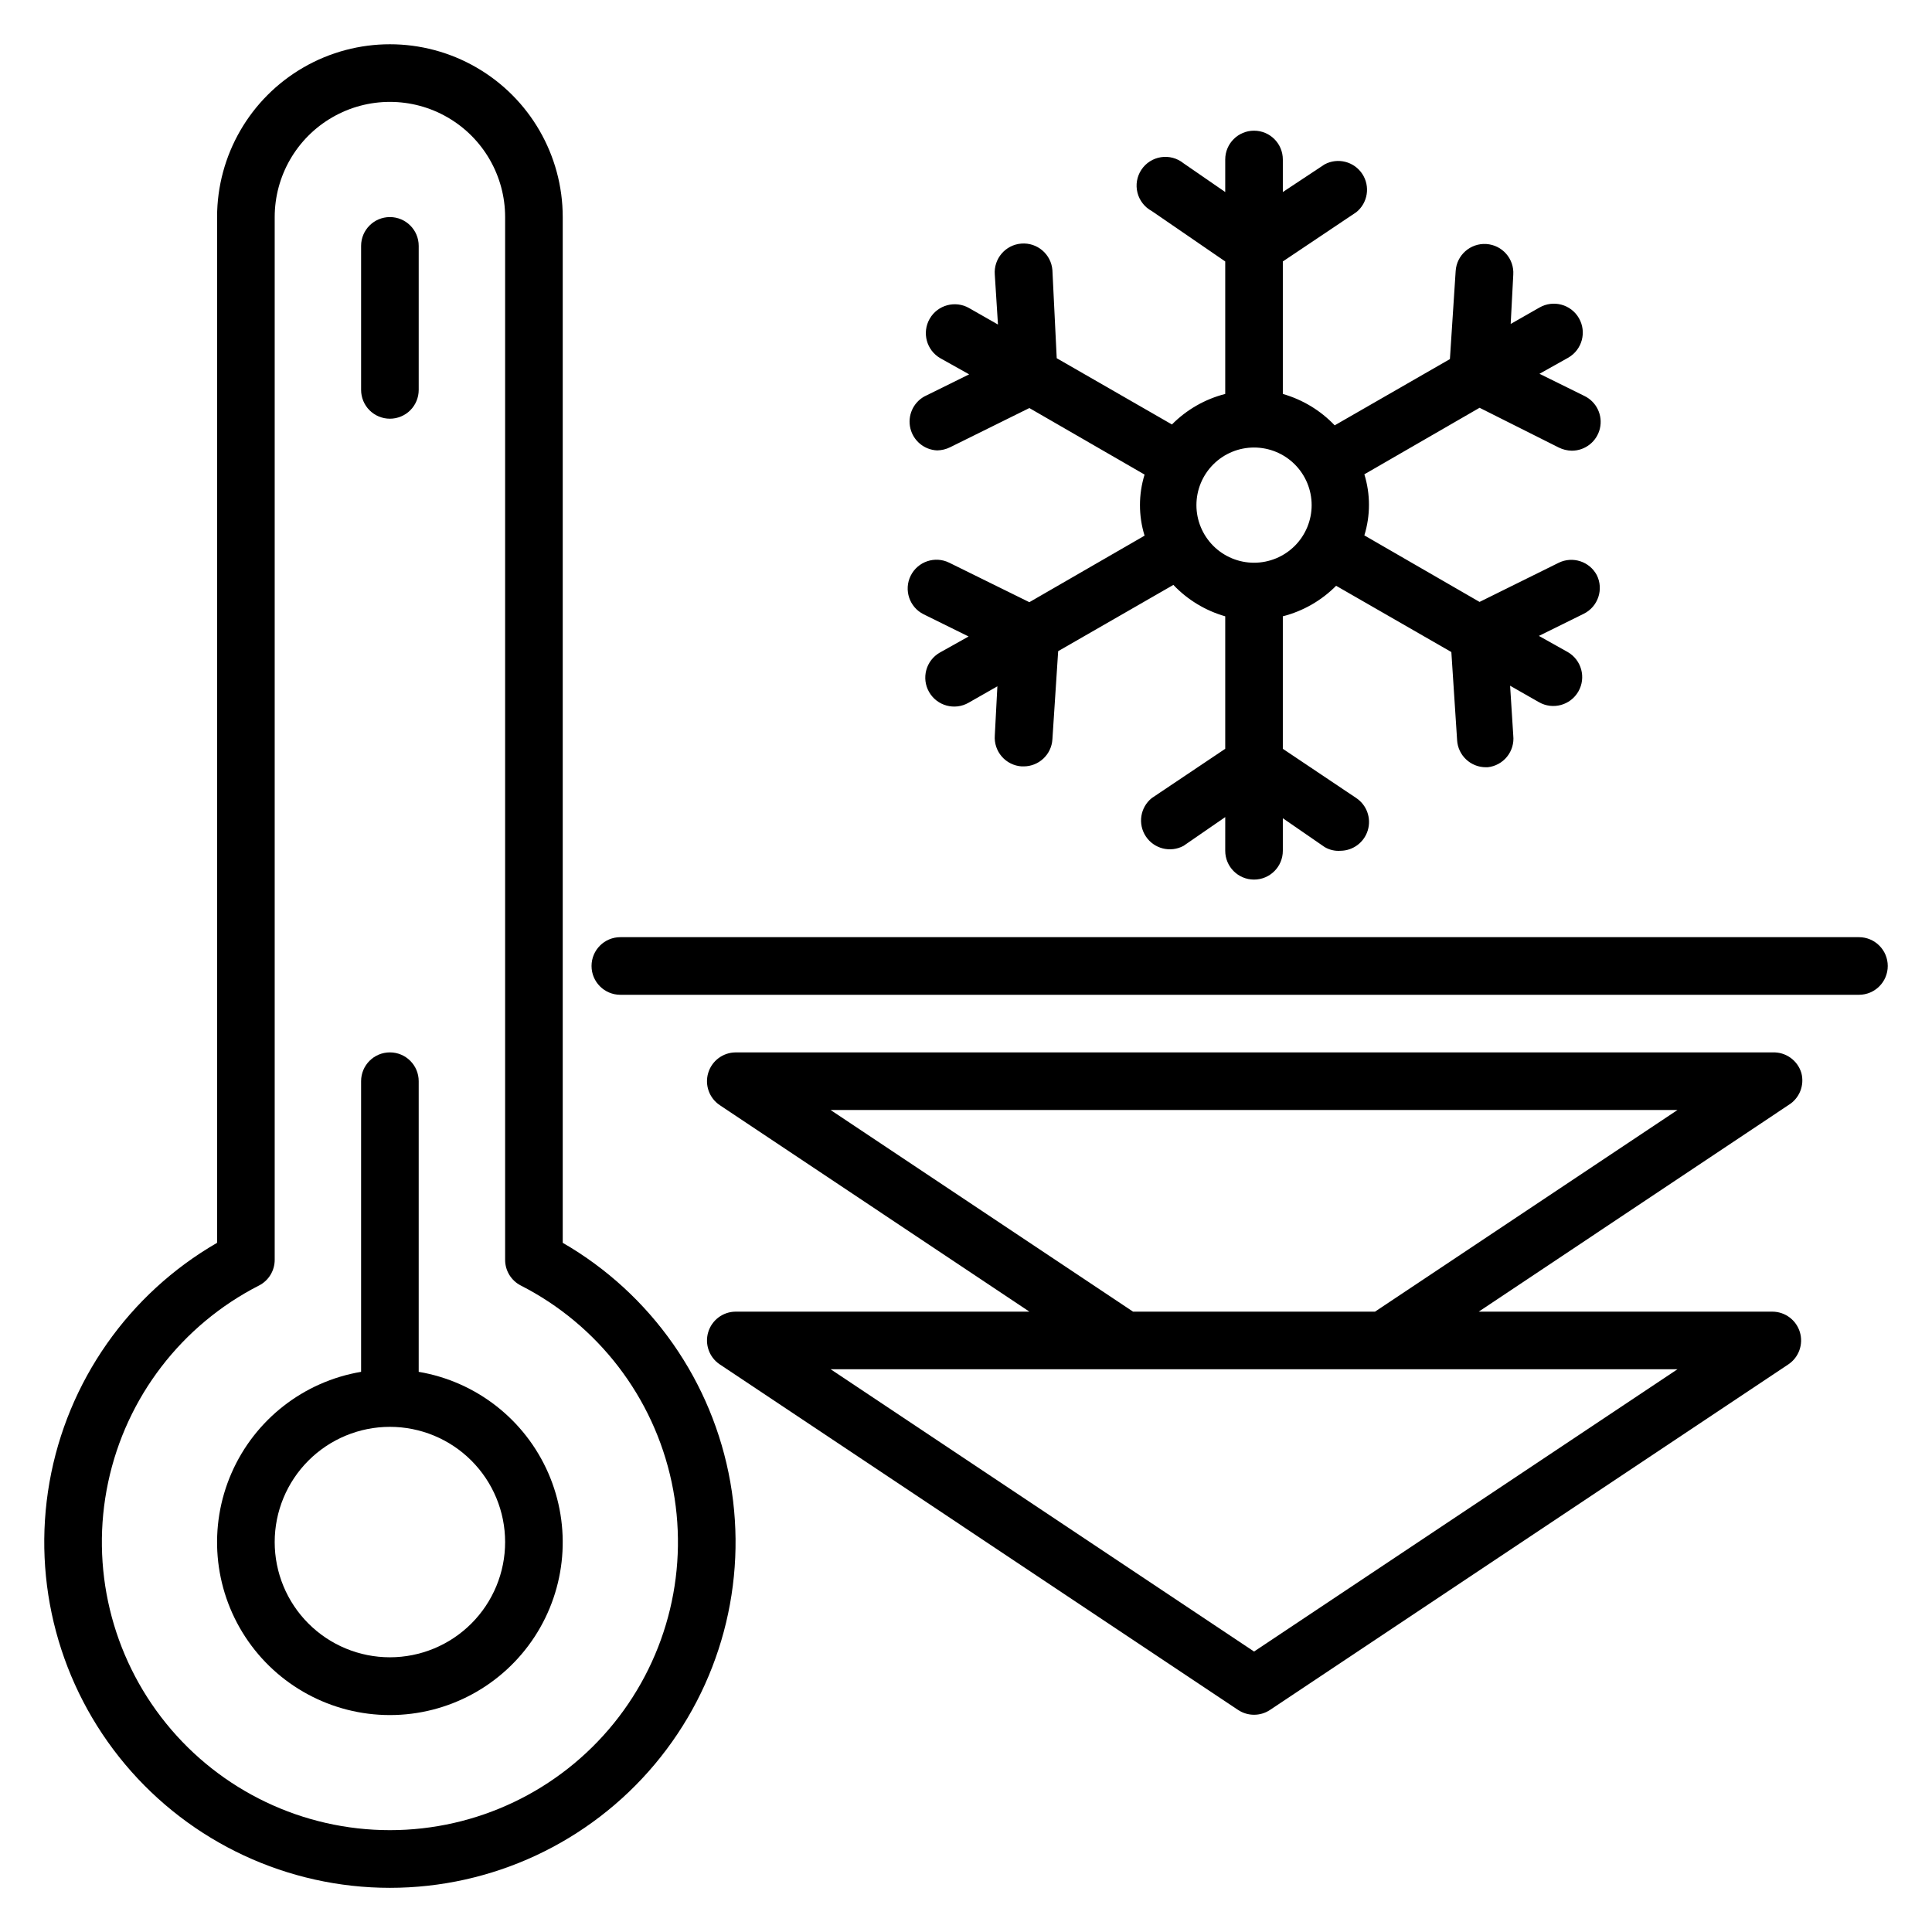
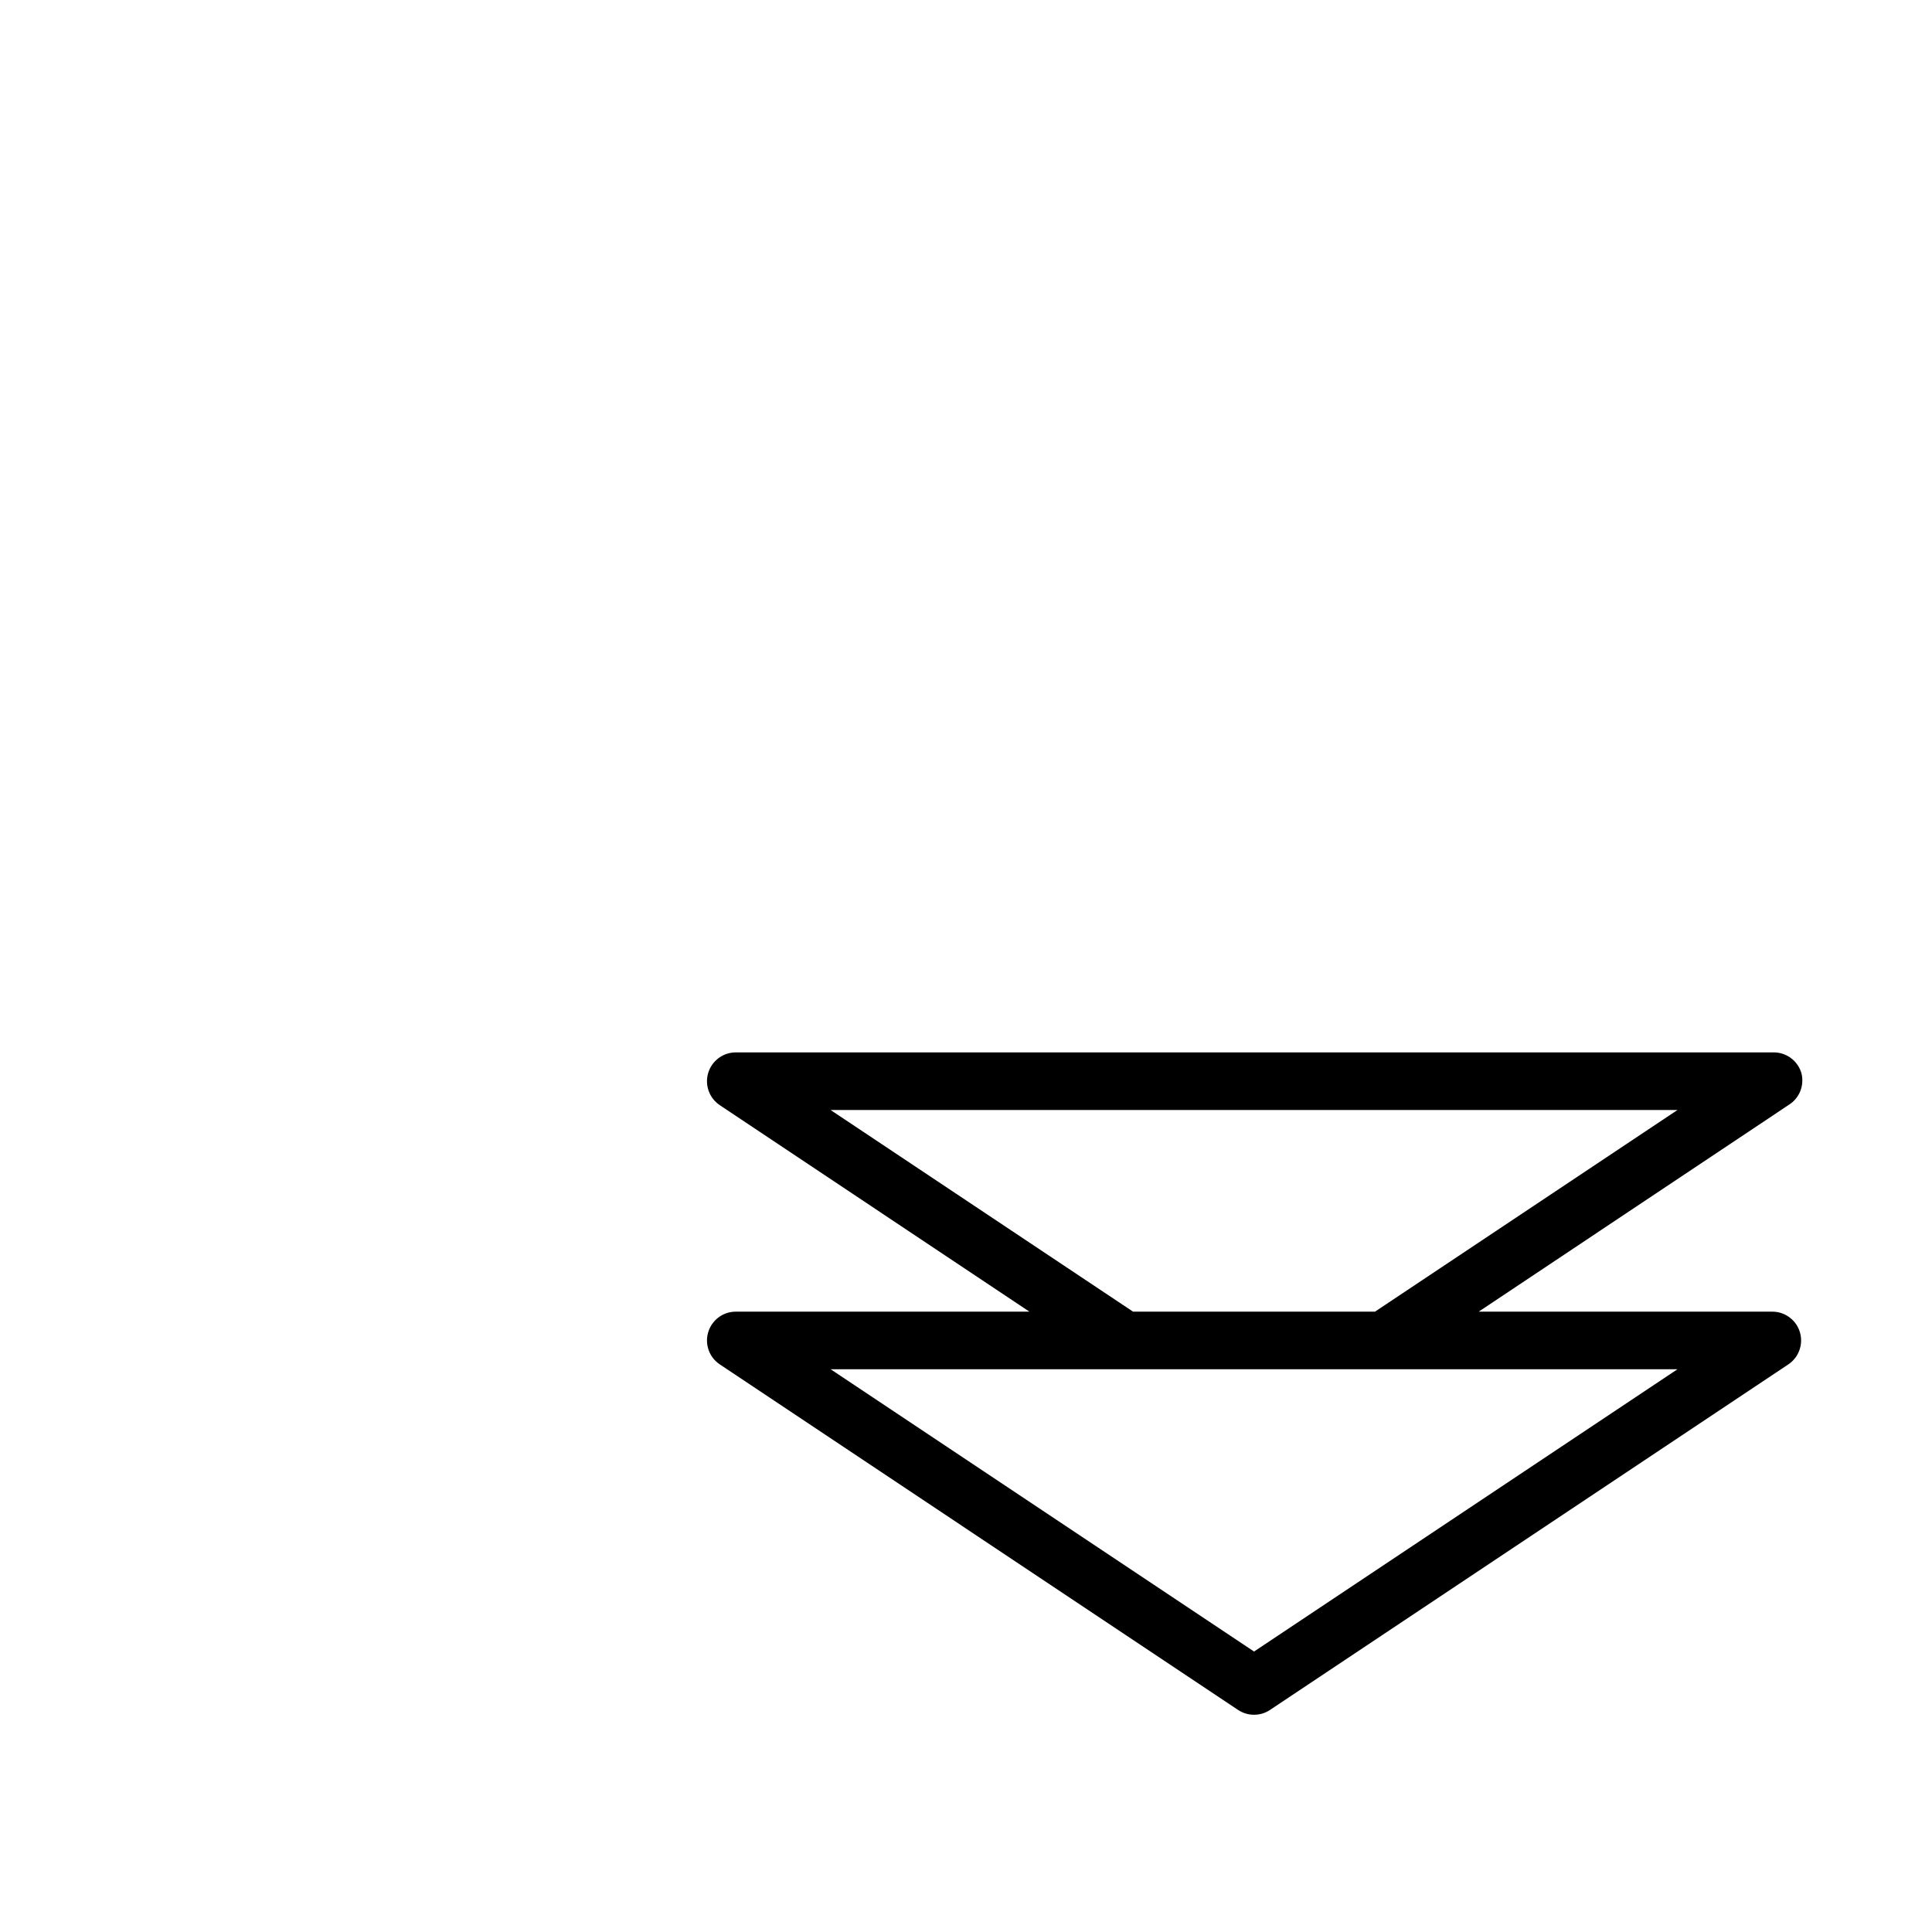
<svg xmlns="http://www.w3.org/2000/svg" fill="#000000" width="800px" height="800px" version="1.1" viewBox="144 144 512 512">
  <g>
-     <path d="m395.57 293.13c-3.773-1.871-8.352-0.336-10.227 3.438-1.875 3.773-0.34 8.352 3.434 10.227l11.91 5.879-7.633 4.273h-0.004c-3.668 2.109-4.93 6.793-2.824 10.457 2.109 3.668 6.793 4.934 10.457 2.828l7.633-4.352-0.684 13.051c-0.148 2.027 0.52 4.027 1.852 5.559 1.332 1.535 3.219 2.473 5.246 2.609h0.535c4.043 0.008 7.391-3.137 7.633-7.176l1.527-23.359 30.535-17.559v0.004c3.754 3.949 8.5 6.824 13.738 8.32v35.113l-19.465 13.055c-3.07 2.473-3.75 6.875-1.574 10.16 2.176 3.285 6.496 4.375 9.973 2.512l11.07-7.633-0.004 8.93c0 4.215 3.418 7.633 7.633 7.633 4.219 0 7.633-3.418 7.633-7.633v-8.625l11.07 7.633c1.266 0.754 2.731 1.102 4.199 0.992 3.348-0.027 6.289-2.231 7.25-5.438 0.965-3.203-0.273-6.664-3.051-8.531l-19.469-13.055v-35.113c5.356-1.371 10.234-4.168 14.125-8.09l30.535 17.559 1.527 23.359-0.004-0.004c0.242 4.035 3.59 7.184 7.633 7.176h0.461c2.012-0.211 3.863-1.215 5.137-2.789 1.273-1.578 1.871-3.594 1.656-5.609l-0.84-13.207 7.633 4.352c3.668 2.109 8.352 0.844 10.457-2.824 2.109-3.668 0.844-8.348-2.824-10.457l-7.633-4.273 11.91-5.879c3.769-1.879 5.309-6.453 3.434-10.227-1.93-3.629-6.383-5.078-10.078-3.285l-20.992 10.383-30.535-17.633h0.004c1.629-5.273 1.629-10.914 0-16.184l30.535-17.633 20.988 10.535c1.07 0.527 2.242 0.816 3.438 0.84 3.562 0.012 6.664-2.441 7.469-5.914 0.805-3.473-0.902-7.039-4.109-8.59l-11.91-5.879 7.633-4.273c3.668-2.109 4.934-6.793 2.824-10.461-2.106-3.668-6.789-4.93-10.457-2.824l-7.633 4.352 0.688-13.051c0.273-4.219-2.922-7.859-7.137-8.133-4.219-0.273-7.856 2.922-8.129 7.137l-1.527 23.359-30.535 17.559c-3.754-3.949-8.5-6.824-13.742-8.32v-35.113l19.465-13.055h0.004c3.066-2.473 3.75-6.875 1.574-10.16-2.18-3.285-6.5-4.375-9.973-2.512l-11.07 7.328v-8.625c0-4.215-3.414-7.633-7.633-7.633-4.215 0-7.633 3.418-7.633 7.633v8.625l-11.07-7.633h0.004c-1.676-1.348-3.836-1.93-5.961-1.598-2.121 0.328-4.008 1.535-5.191 3.324-1.188 1.793-1.566 4-1.039 6.082 0.523 2.082 1.902 3.848 3.793 4.863l19.465 13.359v35.113c-5.352 1.367-10.234 4.164-14.121 8.09l-30.535-17.559-1.145-23.355c-0.336-4.215-4.027-7.359-8.242-7.023-4.219 0.336-7.363 4.027-7.023 8.246l0.84 13.207-7.633-4.352v-0.004c-3.668-2.106-8.352-0.844-10.461 2.824-2.106 3.668-0.844 8.352 2.824 10.461l7.633 4.273-11.91 5.879h0.004c-2.969 1.676-4.469 5.117-3.668 8.434 0.797 3.312 3.695 5.699 7.102 5.84 1.195-0.023 2.367-0.309 3.438-0.84l20.992-10.383 30.535 17.633h-0.004c-1.629 5.273-1.629 10.914 0 16.184l-30.535 17.633zm80.762-30.531c4.051 0 7.934 1.605 10.797 4.469 2.863 2.863 4.473 6.746 4.473 10.797 0 4.047-1.609 7.934-4.473 10.797-2.863 2.859-6.746 4.469-10.797 4.469-4.047 0-7.93-1.609-10.793-4.469-2.863-2.863-4.473-6.75-4.473-10.797 0-4.051 1.609-7.934 4.473-10.797 2.863-2.863 6.746-4.469 10.793-4.469z" />
-     <path d="m254.96 507.55v-77.023c0-4.215-3.418-7.633-7.633-7.633s-7.633 3.418-7.633 7.633v77.023c-15.238 2.574-28.148 12.66-34.336 26.82s-4.816 30.484 3.644 43.418c8.461 12.93 22.871 20.723 38.324 20.723s29.863-7.793 38.328-20.723c8.461-12.934 9.828-29.258 3.641-43.418s-19.098-24.246-34.336-26.82zm-7.633 75.648c-8.098 0-15.863-3.219-21.59-8.945-5.727-5.727-8.941-13.492-8.941-21.59 0-8.098 3.215-15.863 8.941-21.59 5.727-5.727 13.492-8.945 21.59-8.945s15.867 3.219 21.59 8.945c5.727 5.727 8.945 13.492 8.945 21.59 0 8.098-3.219 15.863-8.945 21.59-5.723 5.727-13.492 8.945-21.59 8.945z" />
-     <path d="m293.13 473.36v-271.83c0-16.363-8.73-31.484-22.898-39.664-14.172-8.18-31.633-8.18-45.801 0-14.172 8.18-22.902 23.301-22.902 39.664v271.83c-23.449 13.539-39.707 36.758-44.41 63.422-4.699 26.668 2.637 54.047 20.039 74.789 17.406 20.742 43.098 32.723 70.172 32.723 27.078 0 52.766-11.98 70.172-32.723 17.406-20.742 24.742-48.121 20.039-74.789-4.703-26.664-20.961-49.883-44.41-63.422zm-45.801 155.65c-23.031 0-44.828-10.398-59.32-28.297-14.496-17.898-20.133-41.383-15.344-63.91 4.785-22.527 19.488-41.688 40.008-52.145 2.539-1.312 4.129-3.934 4.125-6.793v-276.33c0-10.906 5.816-20.988 15.266-26.441 9.445-5.457 21.086-5.457 30.535 0 9.445 5.453 15.266 15.535 15.266 26.441v276.33c-0.008 2.859 1.586 5.481 4.121 6.793 20.52 10.457 35.223 29.617 40.012 52.145 4.789 22.527-0.852 46.012-15.344 63.91-14.492 17.898-36.293 28.297-59.324 28.297z" />
-     <path d="m247.33 254.96c2.023 0 3.969-0.805 5.398-2.234 1.43-1.43 2.234-3.375 2.234-5.398v-38.168c0-4.215-3.418-7.633-7.633-7.633s-7.633 3.418-7.633 7.633v38.168c0 2.023 0.805 3.969 2.234 5.398 1.434 1.43 3.375 2.234 5.398 2.234z" />
-     <path d="m636.64 392.36h-328.24c-4.219 0-7.637 3.418-7.637 7.637 0 4.215 3.418 7.633 7.637 7.633h328.24c4.215 0 7.633-3.418 7.633-7.633 0-4.219-3.418-7.637-7.633-7.637z" />
    <path d="m621.37 428.32c-1.008-3.34-4.152-5.57-7.637-5.422h-274.8c-3.348 0.027-6.285 2.231-7.25 5.438-0.965 3.207 0.273 6.664 3.051 8.531l82.062 54.734h-77.863c-3.348 0.023-6.285 2.231-7.25 5.434-0.965 3.207 0.273 6.668 3.051 8.535l137.4 91.602h0.004c2.547 1.676 5.848 1.676 8.395 0l137.4-91.602c2.781-1.867 4.016-5.328 3.055-8.535-0.965-3.203-3.906-5.41-7.254-5.434h-77.859l82.059-54.73v-0.004c2.93-1.758 4.332-5.25 3.438-8.547zm-32.824 78.547-112.21 74.809-112.21-74.809zm-80.152-15.266h-64.121l-80.152-53.438h224.43z" />
  </g>
</svg>